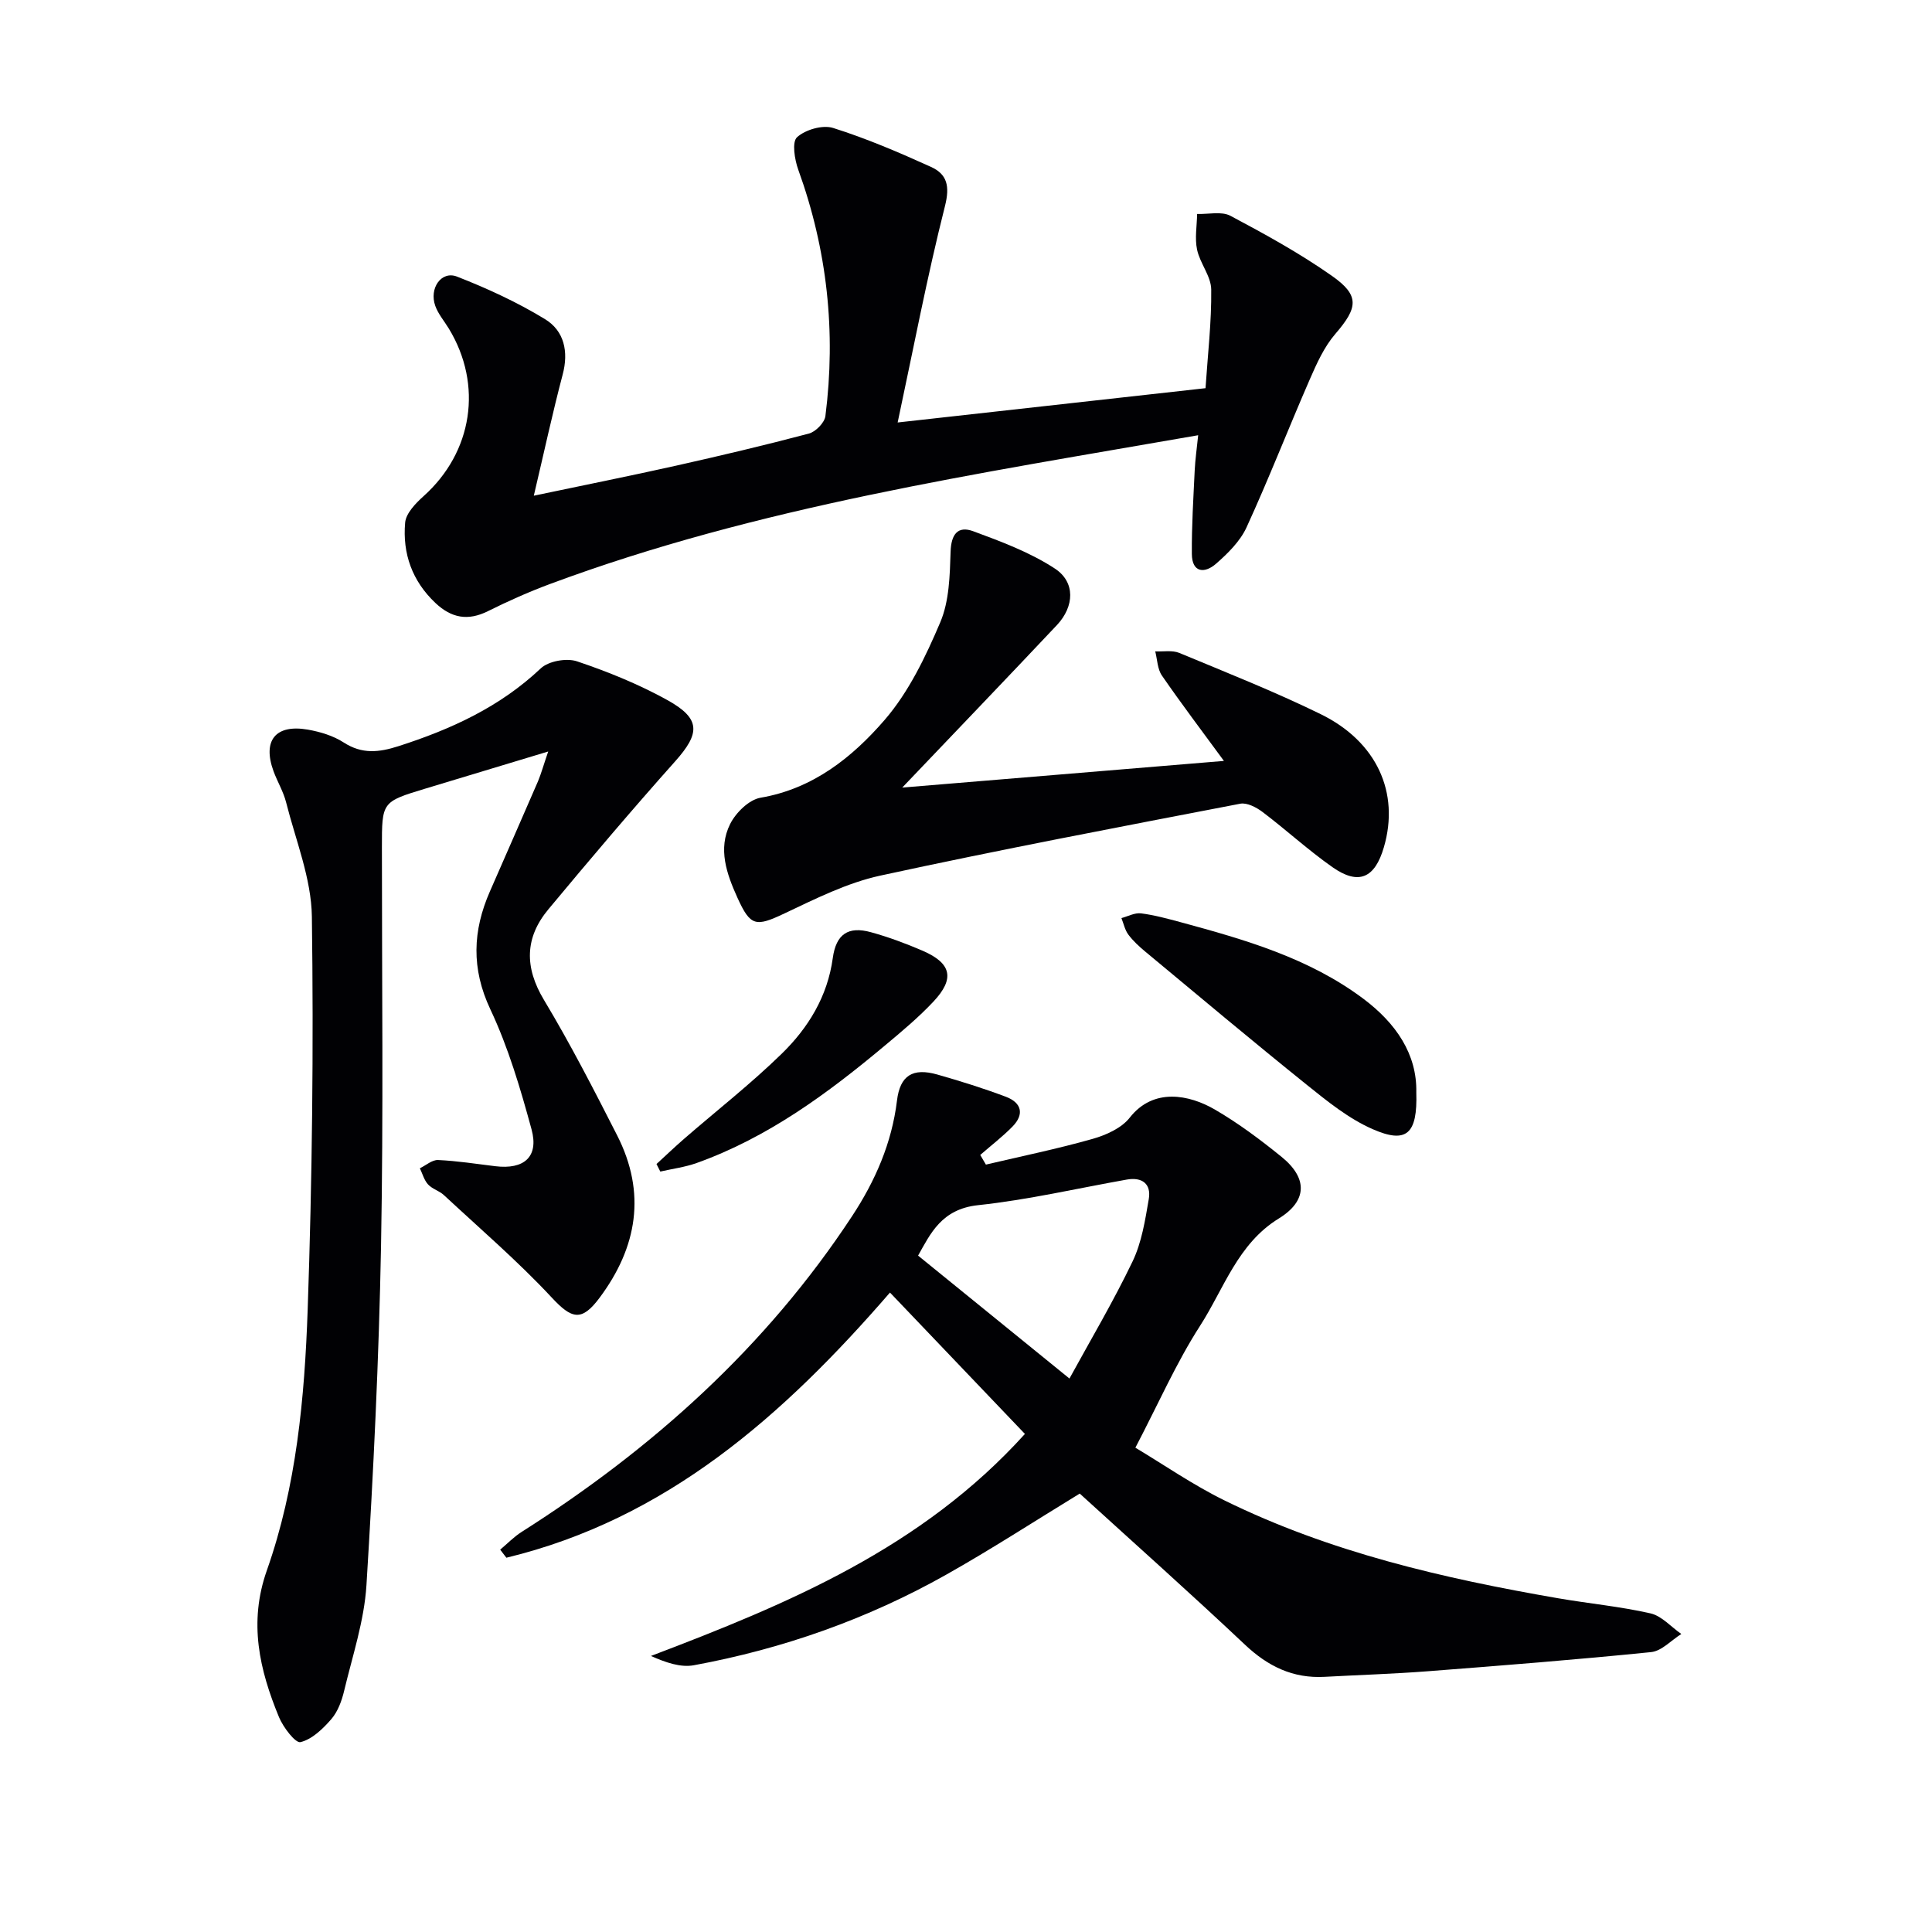
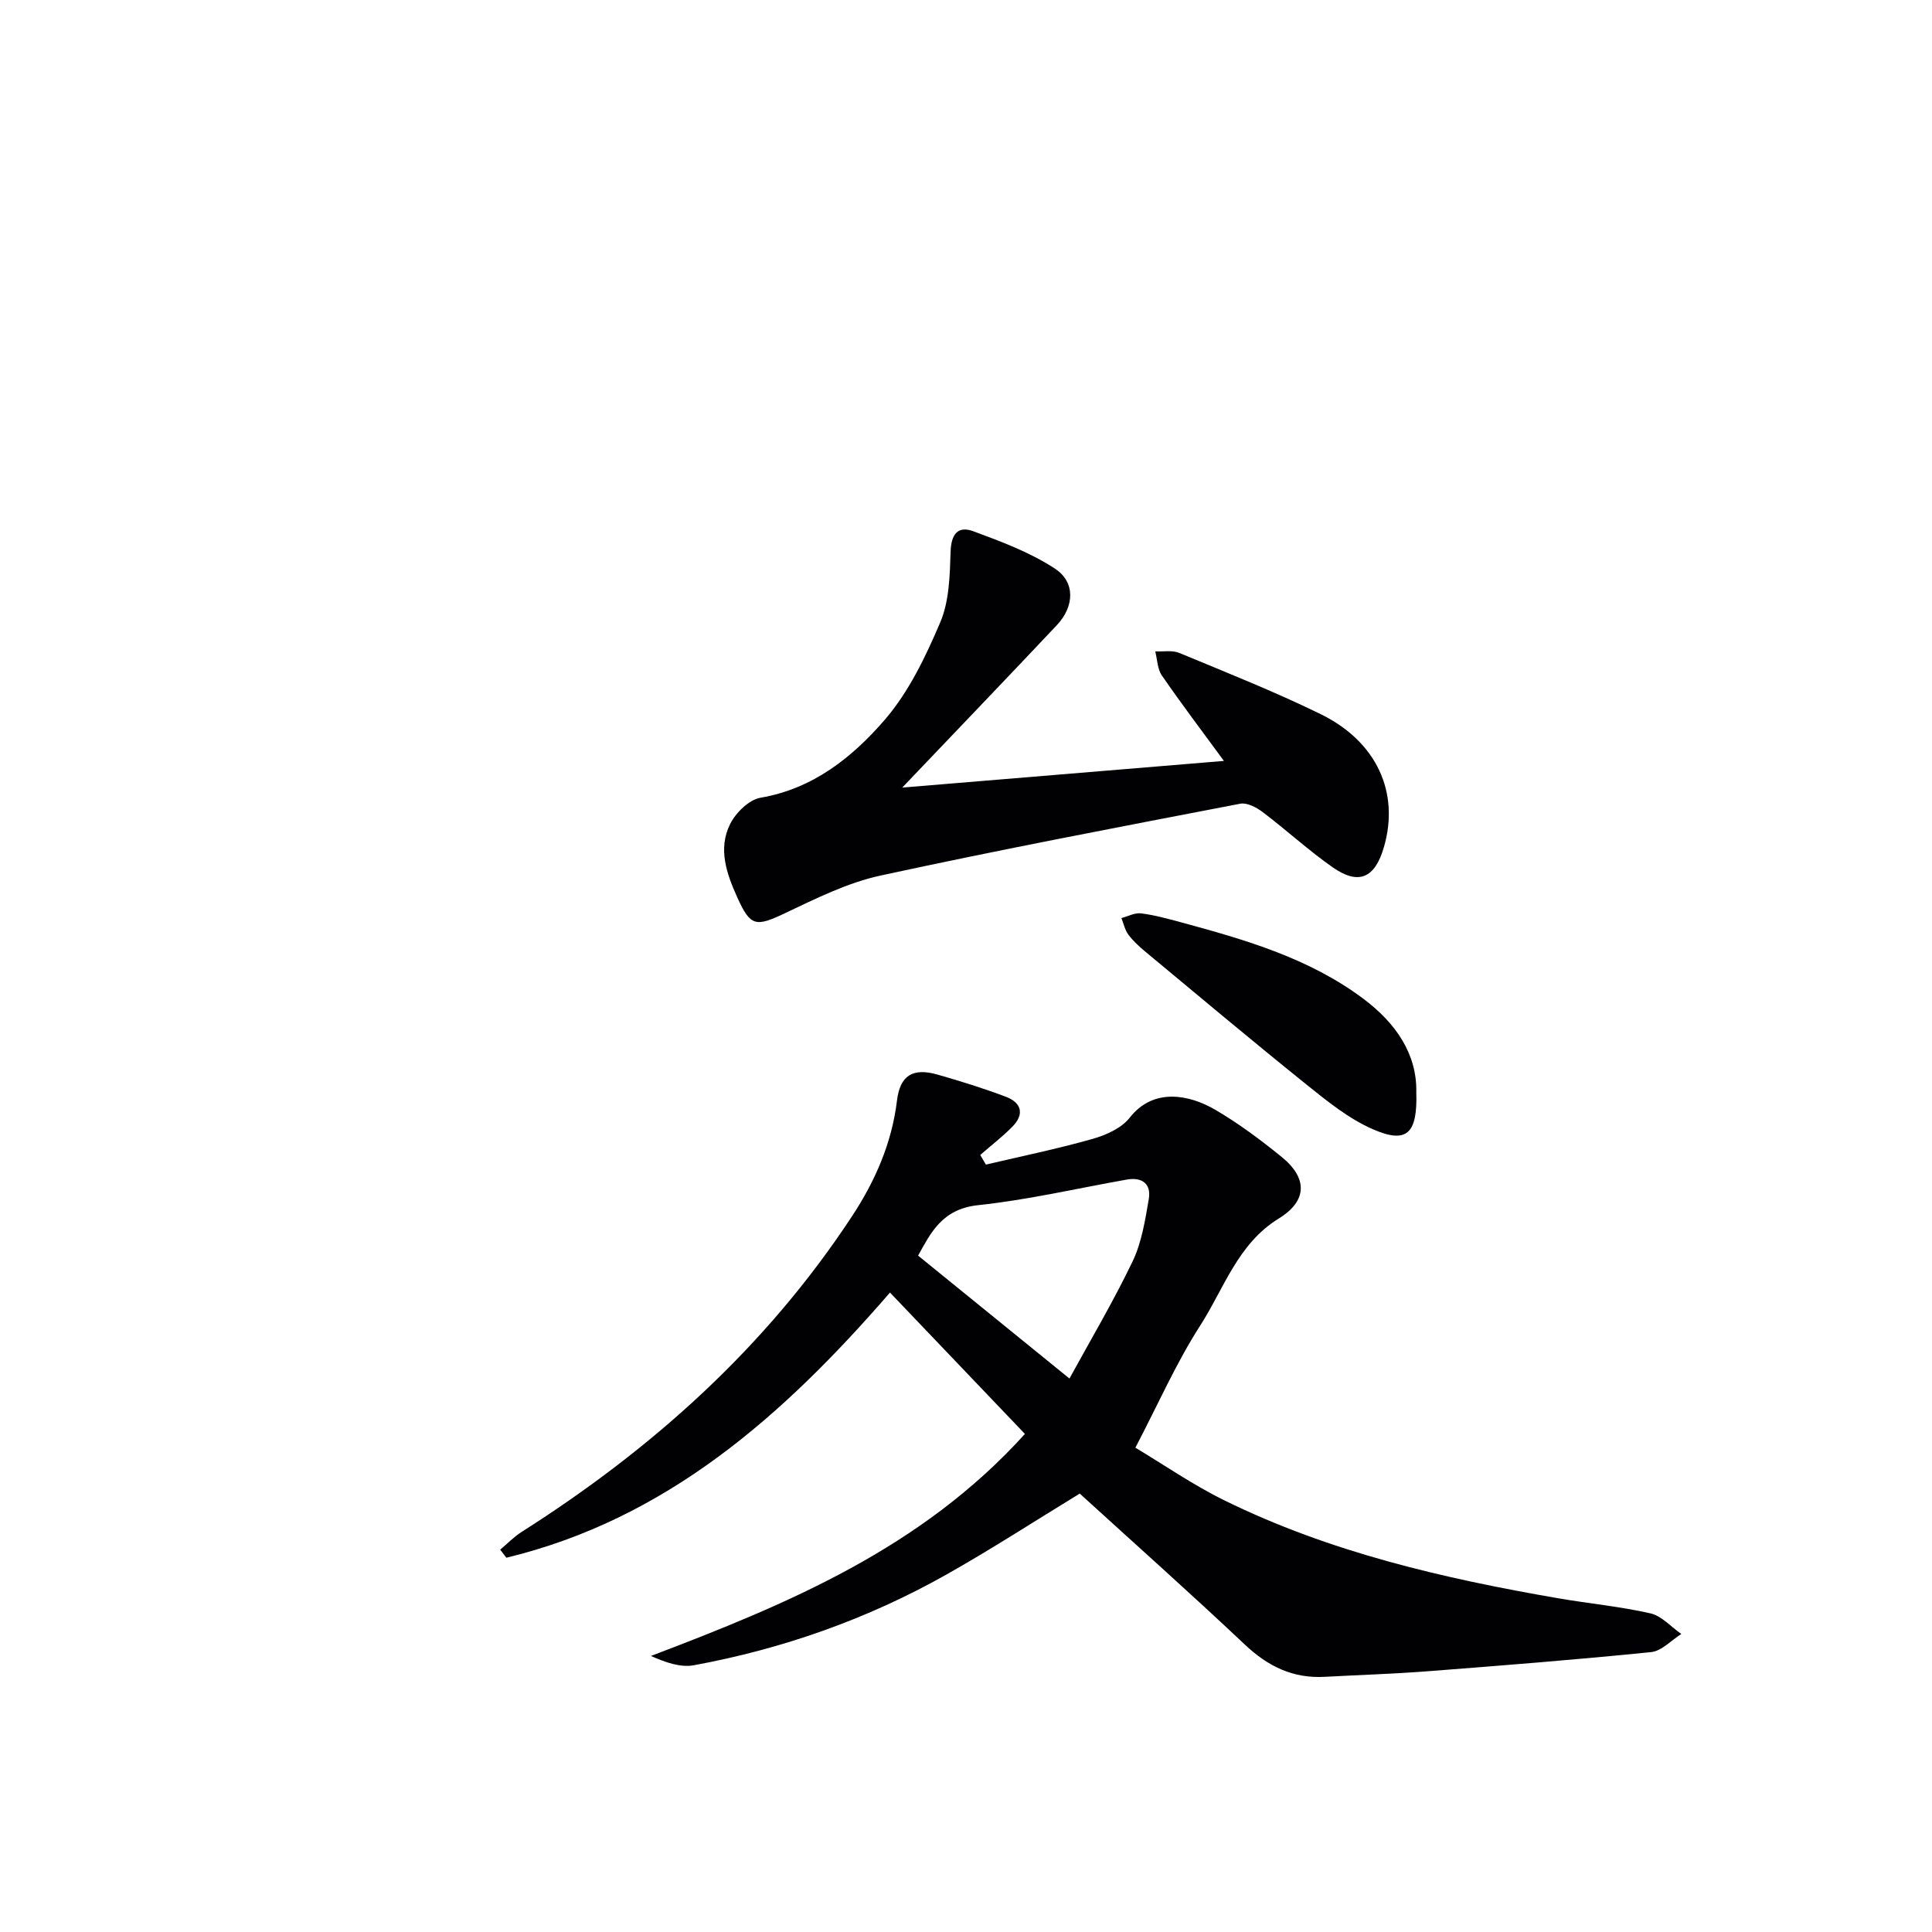
<svg xmlns="http://www.w3.org/2000/svg" enable-background="new 0 0 400 400" viewBox="0 0 400 400">
  <g fill="#010104">
    <path d="m204.12 241.12c7.38-1.74 14.82-3.26 22.11-5.33 2.78-.79 5.97-2.22 7.67-4.39 4.91-6.27 12.32-4.76 17.61-1.69 4.87 2.83 9.44 6.25 13.83 9.81 5.45 4.42 5.32 9.13-.57 12.75-8.53 5.24-11.36 14.54-16.32 22.24-4.91 7.63-8.59 16.05-13.38 25.22 5.81 3.47 11.91 7.71 18.5 10.94 21.81 10.71 45.24 16.12 69.01 20.23 6.37 1.1 12.85 1.7 19.13 3.13 2.33.53 4.27 2.8 6.39 4.27-2.08 1.3-4.07 3.53-6.25 3.75-15.37 1.56-30.78 2.77-46.18 3.96-7.13.55-14.28.77-21.42 1.16-6.56.36-11.75-2.17-16.51-6.67-11.25-10.61-22.81-20.9-34.19-31.27-9.24 5.64-18.28 11.51-27.65 16.79-16.32 9.19-33.82 15.36-52.23 18.75-2.76.51-5.81-.55-8.9-1.92 28.44-10.81 56.03-22.3 77.43-45.97-9.35-9.8-18.5-19.37-27.94-29.27-22.15 25.59-46.34 46.9-79.42 54.9-.43-.56-.85-1.11-1.28-1.67 1.48-1.24 2.84-2.66 4.45-3.68 27.15-17.25 50.64-38.34 68.41-65.38 4.78-7.27 8.22-15.11 9.29-23.91.63-5.22 3.27-6.84 8.35-5.4 4.78 1.36 9.54 2.85 14.19 4.6 3.22 1.21 3.91 3.59 1.37 6.18-2.07 2.11-4.44 3.92-6.67 5.87.39.67.78 1.33 1.17 2zm17.3 44.29c4.33-7.92 9.07-15.91 13.07-24.25 1.89-3.94 2.6-8.52 3.35-12.89.54-3.13-1.33-4.62-4.56-4.05-10.26 1.82-20.46 4.2-30.8 5.3-7.55.81-9.85 5.91-12.4 10.44 10.52 8.55 20.53 16.67 31.34 25.45z" />
-     <path d="m113.5 155.59c-9.37 2.83-17.43 5.25-25.49 7.7-8.96 2.72-8.94 2.73-8.94 12.18-.01 27.48.33 54.98-.18 82.45-.44 23.44-1.57 46.88-3.02 70.28-.46 7.36-2.89 14.62-4.62 21.87-.49 2.06-1.3 4.28-2.64 5.84-1.75 2.02-4 4.2-6.4 4.78-1.04.25-3.58-3.07-4.45-5.18-4.04-9.8-6.33-19.57-2.51-30.38 6.13-17.38 7.81-35.72 8.45-53.96.94-27.11 1.24-54.26.87-81.39-.11-7.91-3.35-15.8-5.33-23.65-.56-2.23-1.81-4.28-2.61-6.46-2.32-6.35.41-9.77 7.1-8.61 2.57.45 5.28 1.27 7.44 2.67 3.79 2.45 7.3 2.05 11.32.76 10.88-3.49 21-8.11 29.47-16.11 1.61-1.52 5.35-2.18 7.5-1.46 6.42 2.16 12.8 4.75 18.72 8.03 6.94 3.85 6.79 6.86 1.62 12.66-8.96 10.04-17.66 20.31-26.27 30.66-4.89 5.88-4.97 12-.9 18.77 5.46 9.09 10.32 18.56 15.14 28.02 6.06 11.91 4.2 23.13-3.65 33.65-3.71 4.97-5.75 4.39-9.91-.09-6.98-7.49-14.79-14.2-22.31-21.19-.96-.89-2.42-1.27-3.28-2.21-.81-.89-1.15-2.21-1.69-3.34 1.26-.61 2.55-1.77 3.77-1.71 3.96.18 7.9.8 11.84 1.28 5.96.73 9.06-1.93 7.51-7.63-2.3-8.44-4.81-16.96-8.53-24.85-3.97-8.44-3.66-16.25-.1-24.39 3.32-7.61 6.68-15.21 9.97-22.83.67-1.61 1.14-3.34 2.11-6.16z" />
-     <path d="m110.52 102.63c10.64-2.24 20.03-4.11 29.37-6.2 9.23-2.07 18.43-4.24 27.57-6.66 1.41-.37 3.25-2.25 3.43-3.62 2.22-17.43.38-34.45-5.62-51.02-.76-2.11-1.34-5.74-.25-6.72 1.73-1.57 5.29-2.6 7.46-1.92 6.92 2.18 13.64 5.06 20.26 8.06 3.37 1.53 3.95 3.99 2.9 8.14-3.69 14.58-6.5 29.38-9.79 44.78 21.98-2.45 42.65-4.75 63.74-7.1.46-6.93 1.26-13.69 1.18-20.43-.03-2.76-2.33-5.41-2.93-8.26-.5-2.35-.03-4.91.01-7.38 2.32.08 5.05-.6 6.9.38 7.18 3.81 14.35 7.76 20.99 12.42 5.84 4.09 5.4 6.61.72 12.04-2.31 2.68-3.85 6.12-5.29 9.42-4.44 10.18-8.46 20.54-13.09 30.63-1.33 2.89-3.88 5.4-6.34 7.55-2.35 2.04-4.95 1.84-4.98-2.05-.05-5.77.32-11.54.59-17.31.11-2.27.44-4.52.72-7.27-45.77 7.99-91.09 14.76-134.28 30.83-4.35 1.62-8.62 3.53-12.78 5.6-4.14 2.06-7.55 1.42-10.85-1.69-4.84-4.56-6.84-10.26-6.28-16.64.17-1.94 2.17-4 3.81-5.48 10.16-9.1 12.34-23.02 5.23-34.71-.95-1.56-2.2-3.01-2.8-4.69-1.31-3.64 1.26-7.32 4.48-6.07 6.28 2.45 12.49 5.31 18.23 8.81 3.96 2.41 4.94 6.7 3.66 11.5-2.07 7.83-3.78 15.77-5.97 25.06z" />
+     <path d="m110.52 102.63z" />
    <path d="m253.4 157.54c-4.53-6.18-8.82-11.84-12.85-17.69-.92-1.34-.94-3.31-1.37-4.99 1.67.08 3.52-.28 4.98.32 9.81 4.08 19.72 8 29.26 12.67 11.67 5.71 16.39 16.29 13.1 27.55-1.87 6.43-5.23 7.93-10.63 4.15-5.02-3.52-9.57-7.71-14.47-11.42-1.28-.97-3.24-2-4.64-1.73-24.88 4.79-49.78 9.51-74.54 14.89-6.85 1.49-13.38 4.78-19.79 7.81-5.97 2.83-7.07 2.73-9.77-3.23-2.24-4.95-4.08-10.13-1.51-15.27 1.17-2.34 3.9-5.03 6.29-5.44 10.89-1.86 18.98-8.36 25.68-16.09 5-5.78 8.51-13.12 11.54-20.25 1.86-4.39 1.97-9.67 2.13-14.58.11-3.61 1.48-5.43 4.67-4.26 5.81 2.14 11.77 4.37 16.91 7.73 4.3 2.81 4.05 7.86.43 11.71-10.48 11.12-21.06 22.14-32.02 33.64 22-1.81 44-3.64 66.6-5.52z" />
    <path d="m293.23 226.17c.27 8.63-2.02 10.7-9.08 7.59-4.91-2.16-9.3-5.71-13.54-9.12-11.27-9.06-22.35-18.36-33.47-27.6-1.28-1.06-2.53-2.21-3.52-3.53-.72-.96-.98-2.27-1.44-3.43 1.35-.36 2.76-1.14 4.05-.98 2.78.35 5.52 1.11 8.24 1.84 13.32 3.61 26.58 7.42 37.85 15.88 6.69 5.03 11.08 11.42 10.91 19.35z" />
-     <path d="m135.92 241c1.89-1.73 3.74-3.5 5.67-5.18 6.76-5.87 13.84-11.4 20.24-17.64 5.51-5.37 9.5-11.86 10.59-19.83.68-4.95 3.19-6.64 7.88-5.35 3.65 1 7.24 2.34 10.72 3.84 5.98 2.59 6.71 5.77 2.23 10.54-3.06 3.25-6.52 6.15-9.96 9.02-11.87 9.94-24.26 19.09-39.03 24.38-2.42.87-5.03 1.2-7.55 1.78-.25-.51-.52-1.04-.79-1.56z" />
  </g>
</svg>